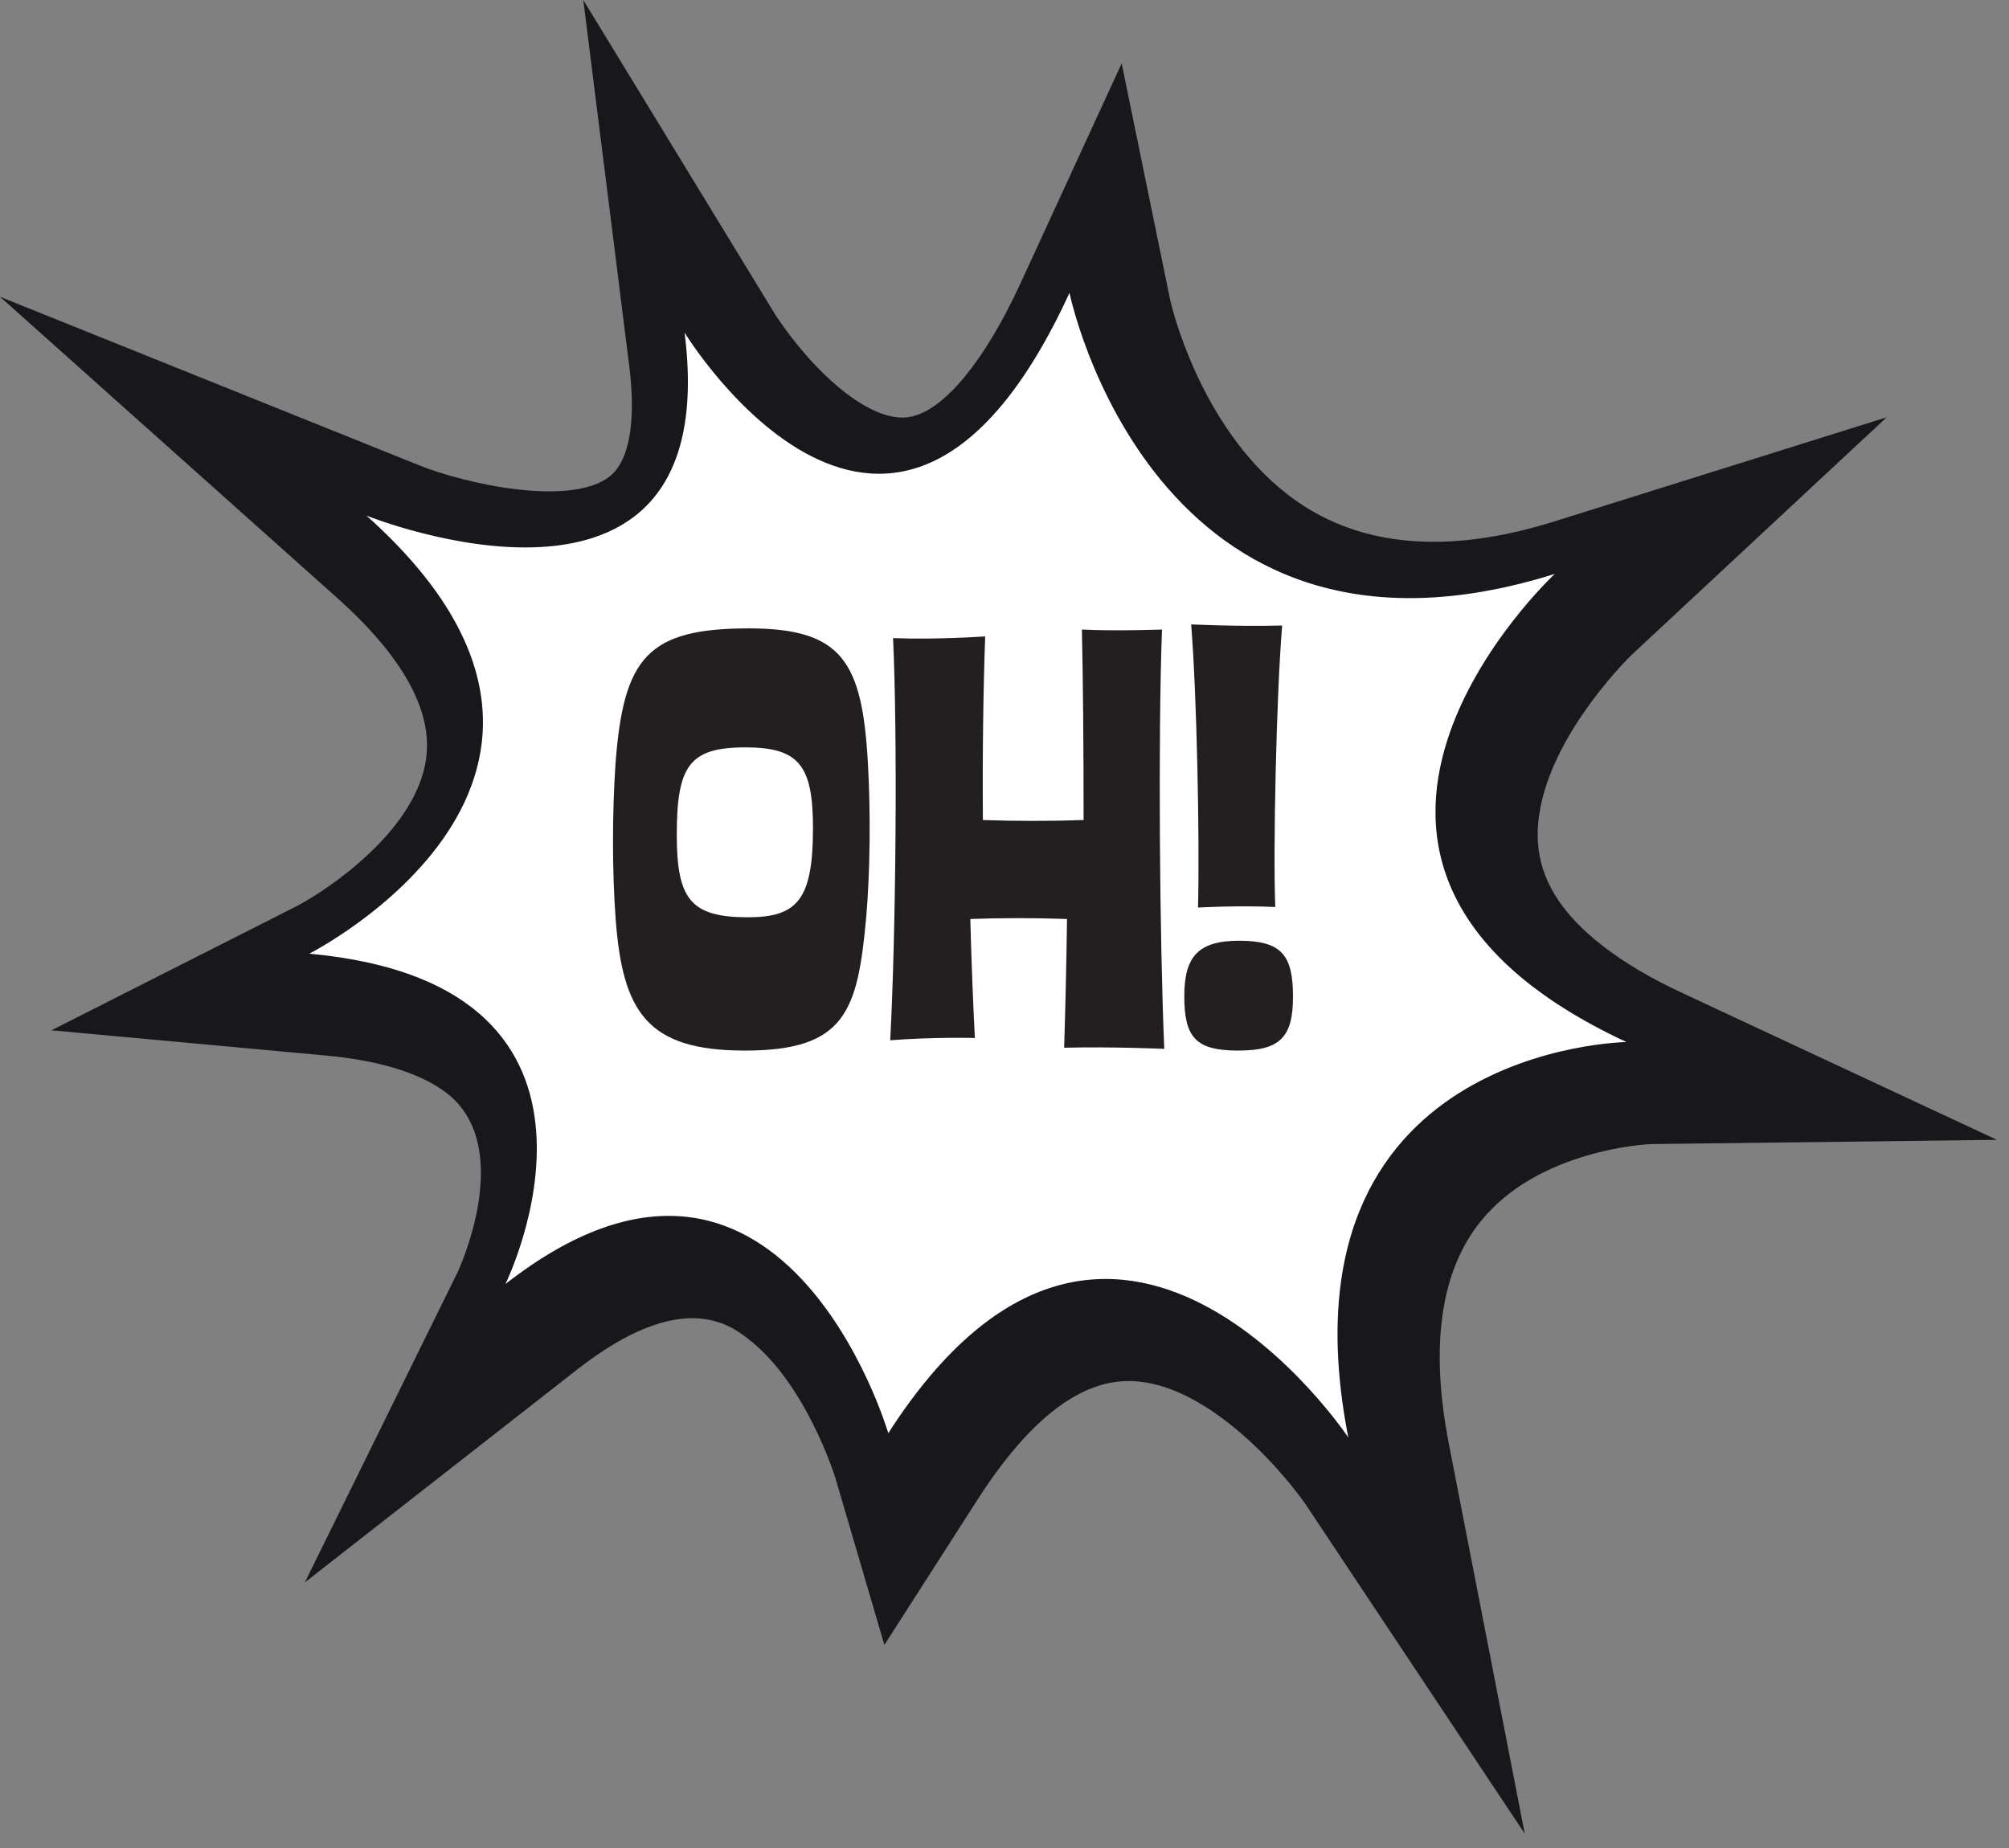
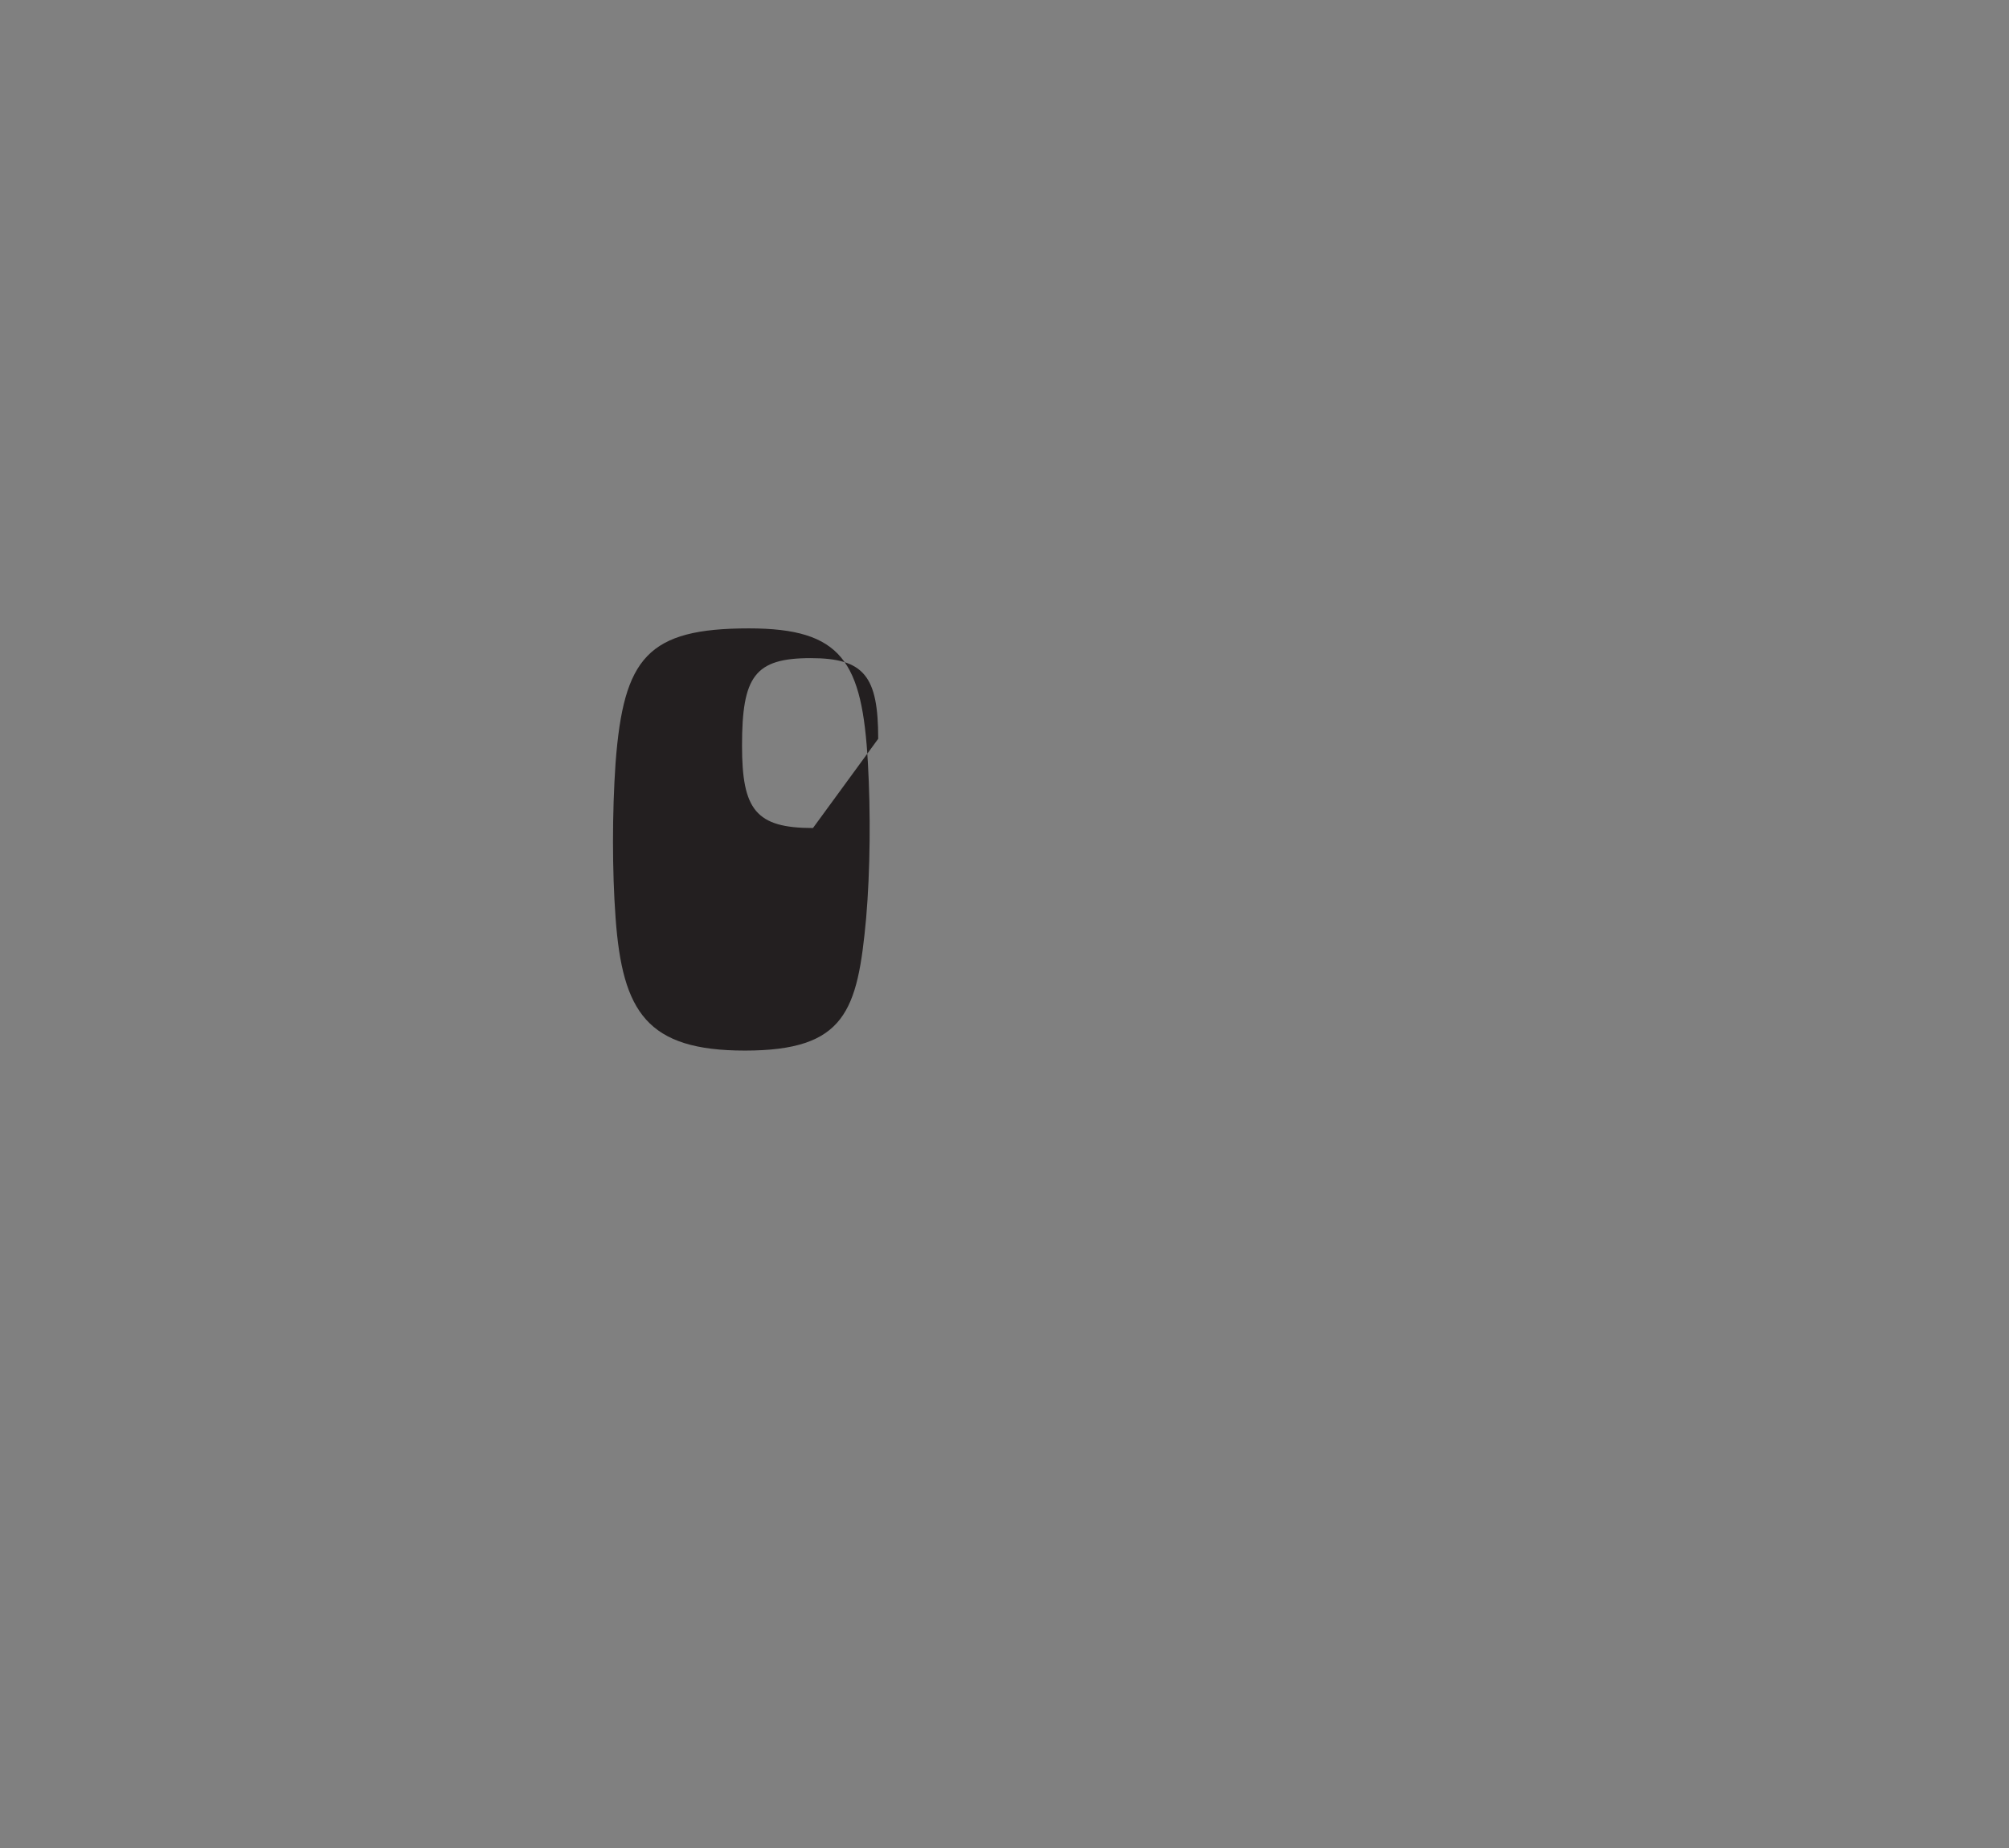
<svg xmlns="http://www.w3.org/2000/svg" width="100%" height="100%" viewBox="0 0 125 115" version="1.1" xml:space="preserve" style="fill-rule:evenodd;clip-rule:evenodd;stroke-linejoin:round;stroke-miterlimit:2;">
  <rect x="0" y="0" width="125" height="115" fill="#808080" stroke="none" />
  <g>
-     <path d="M90.164,89.934c-1.207,-6.137 -0.543,-10.827 1.965,-13.933c3.598,-4.465 10.329,-4.793 10.577,-4.805l21.544,-0.264l-19.532,-9.117c-1.946,-0.9 -3.602,-1.876 -4.945,-2.911c-2.629,-2.027 -3.972,-4.178 -4.089,-6.584c-0.271,-5.571 5.61,-11.352 5.844,-11.576l15.863,-14.777l-20.692,6.485c-6.797,2.126 -12.364,1.569 -16.551,-1.652c-5.525,-4.256 -7.279,-11.843 -7.34,-12.137l-3.018,-14.718l-6.283,13.663c-2.194,4.758 -4.645,7.786 -6.727,8.302c-1.42,0.352 -3.05,-0.605 -4.171,-1.465c-2.542,-1.956 -4.353,-4.842 -4.381,-4.88l-11.936,-19.565l2.856,22.745c0.44,3.498 0.009,5.962 -1.231,6.917c-2.43,1.879 -8.907,0.469 -11.838,-0.707l-26.079,-10.487l20.966,18.729c4.063,3.629 5.937,6.984 5.553,9.963c-0.559,4.438 -6.019,8.166 -8.058,9.228l-15.261,7.727l17.038,1.568c3.357,0.302 5.956,1.107 7.546,2.331c4.351,3.353 0.719,11.087 0.688,11.155l-9.504,19.302l16.947,-13.249c6.505,-5.084 9.497,-2.781 10.629,-1.911c3.635,2.8 5.427,8.64 5.441,8.692l3.041,10.36l5.824,-9.086c2.784,-4.331 5.591,-6.769 8.346,-7.248c2.143,-0.378 4.557,0.454 7.149,2.454c2.867,2.207 4.818,5.023 4.888,5.129l13.637,20.498l-4.706,-24.176Z" style="fill:#18171c;fill-rule:nonzero;" />
-     <path d="M96.737,35.715c0,0 -19.359,18.025 4.458,29.131c0,0 -22.053,0.292 -17.304,24.607c0,0 -14.667,-22.013 -28.622,-0.266c0,0 -6.648,-22.7 -23.822,-9.281c0,0 9.165,-18.602 -12.205,-20.559c0,0 21.735,-11.017 3.558,-27.261c0,0 22.364,9.005 19.796,-11.385c0,0 13.014,21.316 23.948,-2.477c0,0 5.178,25.332 30.193,17.491" style="fill:#fff;fill-rule:nonzero;" />
    <g>
-       <path d="M38.301,57.117c0.427,5.874 1.958,8.26 8.045,8.26c6.266,-0 7.013,-2.457 7.547,-8.26c0.25,-2.919 0.285,-6.55 0.107,-9.647c-0.356,-6.301 -1.602,-8.366 -7.405,-8.366c-6.301,-0 -7.796,1.815 -8.294,8.366c-0.214,3.097 -0.214,6.728 -0,9.647Zm12.282,-5.589c-0,4.45 -0.962,5.554 -4.059,5.554c-3.56,-0 -4.414,-1.139 -4.414,-5.127c-0,-4.307 0.783,-5.446 4.272,-5.446c3.346,-0 4.201,1.139 4.201,5.019Z" style="fill:#231f20;fill-rule:nonzero;" />
-       <path d="M61.298,39.602c0,0 -2.955,0.214 -5.731,0.107c0.284,6.159 0.178,18.37 -0.178,25.027c2.776,-0.214 5.268,-0.143 5.268,-0.143c-0.106,-2.029 -0.213,-4.663 -0.284,-7.404c1.886,-0.072 3.987,-0.072 6.016,-0c-0.036,2.99 -0.107,5.66 -0.178,8.01c3.026,-0.072 6.23,0.071 6.23,0.071c-0.285,-6.622 -0.392,-19.402 -0.142,-26.095c-0,-0 -2.955,0.107 -4.984,-0c0.071,3.133 0.106,7.298 0.106,11.855c-2.029,0.071 -4.2,0.071 -6.265,-0c-0.036,-4.237 0.035,-8.544 0.142,-11.428Z" style="fill:#231f20;fill-rule:nonzero;" />
-       <path d="M79.775,38.926c-2.813,0.071 -5.661,-0.071 -5.661,-0.071c0.356,4.414 0.534,13.421 0.427,17.622c0,-0 2.421,-0.143 4.806,-0.036c-0.142,-3.56 0.072,-13.208 0.428,-17.515Zm0.676,23.104c-0,-2.599 -0.712,-3.489 -3.346,-3.489c-2.564,0 -3.418,0.997 -3.418,3.454c-0,2.563 0.712,3.382 3.346,3.382c2.564,-0 3.418,-0.784 3.418,-3.347Z" style="fill:#231f20;fill-rule:nonzero;" />
+       <path d="M38.301,57.117c0.427,5.874 1.958,8.26 8.045,8.26c6.266,-0 7.013,-2.457 7.547,-8.26c0.25,-2.919 0.285,-6.55 0.107,-9.647c-0.356,-6.301 -1.602,-8.366 -7.405,-8.366c-6.301,-0 -7.796,1.815 -8.294,8.366c-0.214,3.097 -0.214,6.728 -0,9.647Zm12.282,-5.589c-3.56,-0 -4.414,-1.139 -4.414,-5.127c-0,-4.307 0.783,-5.446 4.272,-5.446c3.346,-0 4.201,1.139 4.201,5.019Z" style="fill:#231f20;fill-rule:nonzero;" />
    </g>
  </g>
</svg>